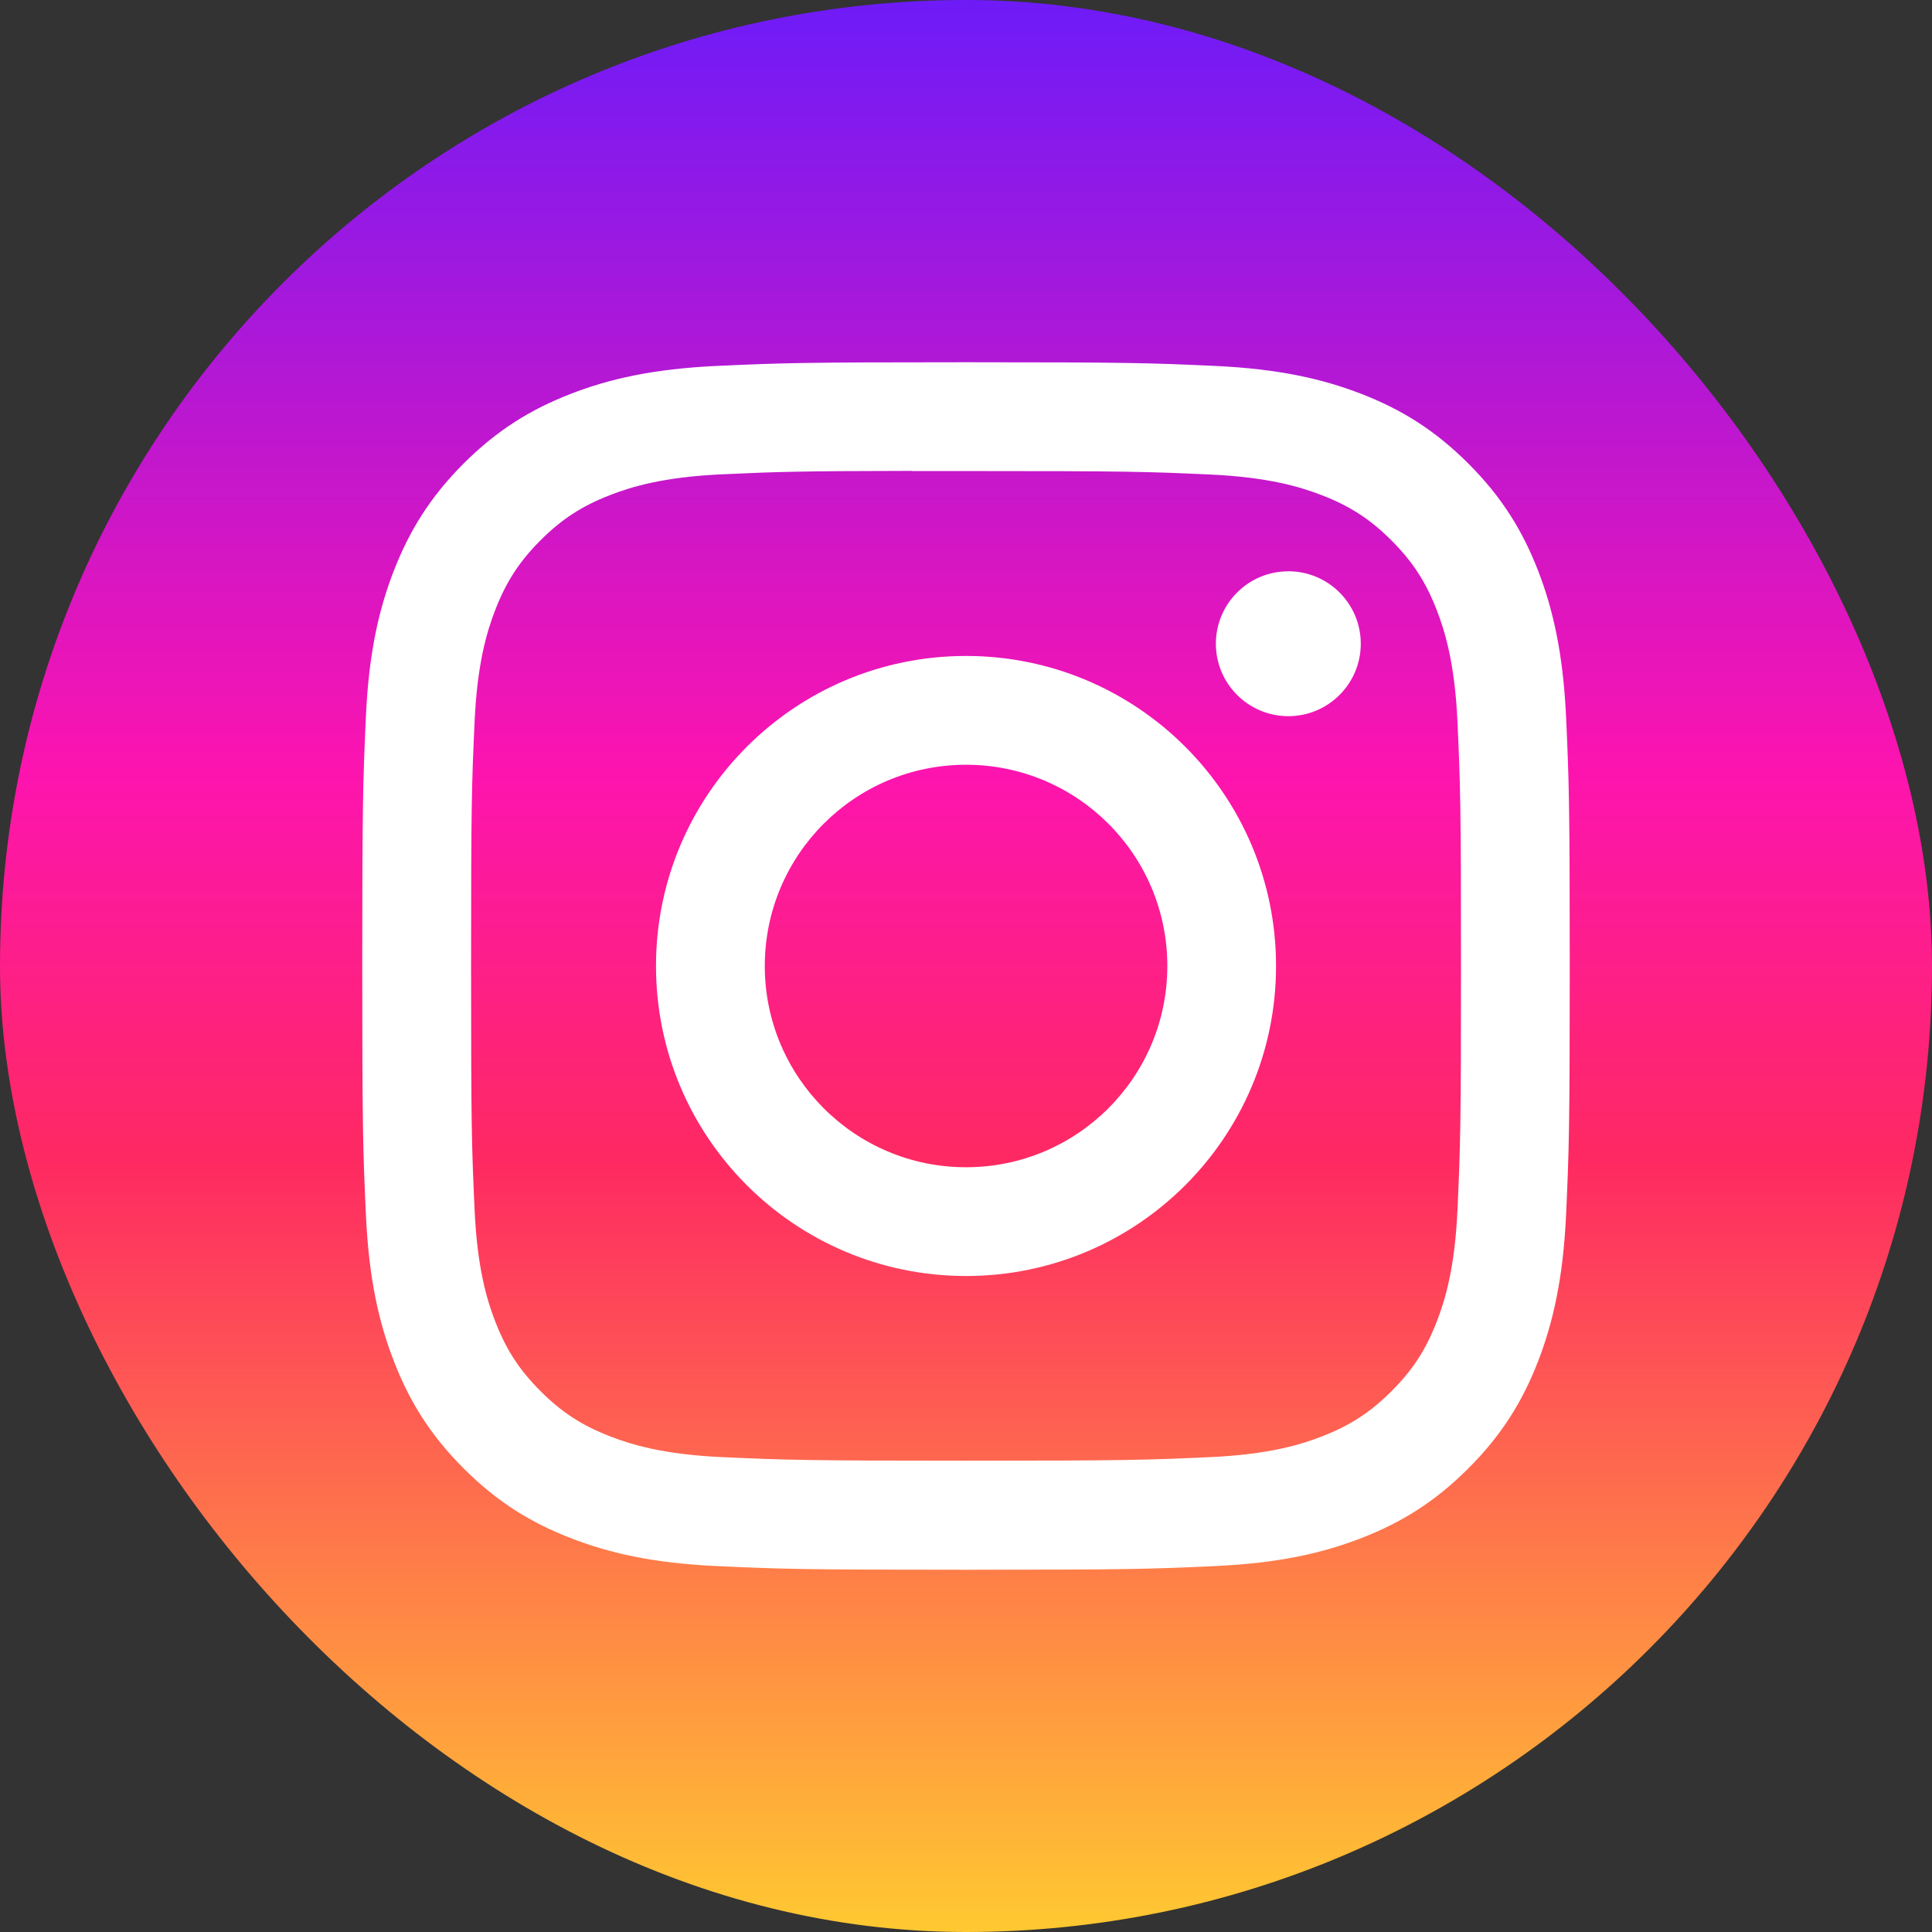
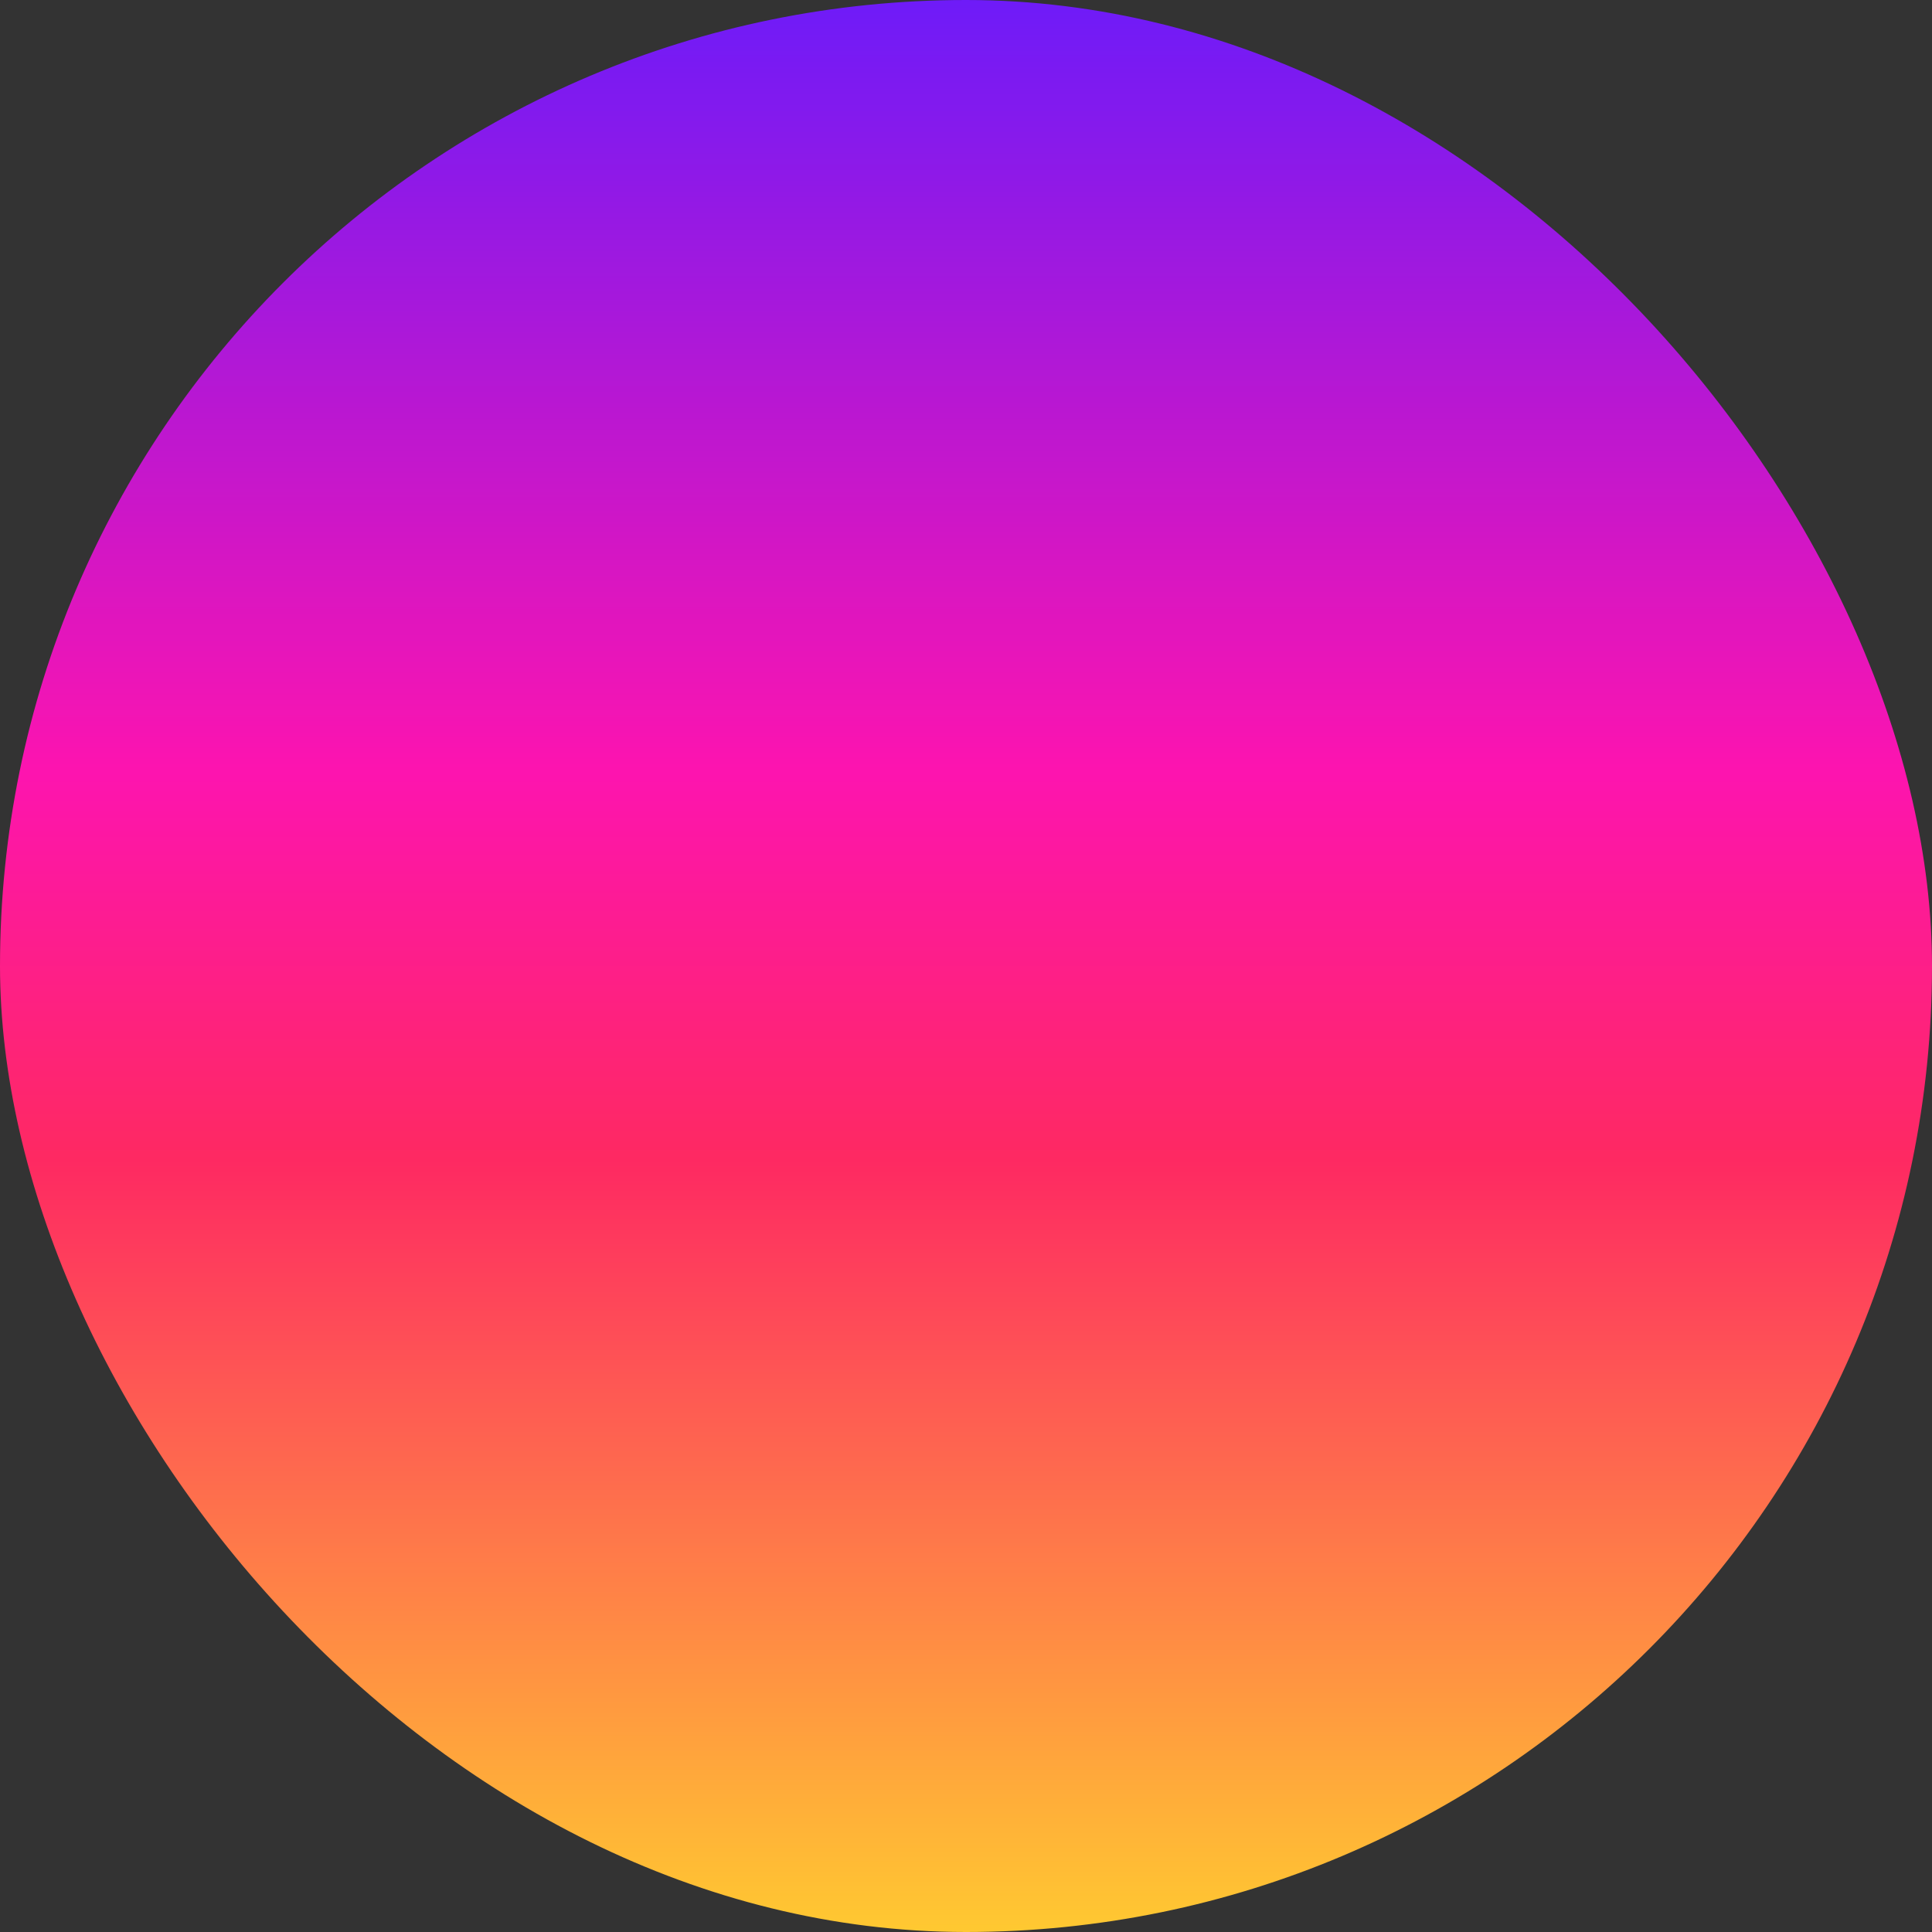
<svg xmlns="http://www.w3.org/2000/svg" width="48" height="48" viewBox="0 0 48 48" fill="none">
  <rect x="0" y="0" width="48" height="48" fill="#333333" stroke="none" />
  <g id="Frame 158">
    <rect width="48" height="48" rx="24" fill="url(#paint0_linear_898_720)" />
-     <path id="Vector" d="M24.001 9C19.928 9 19.416 9.018 17.816 9.091C16.22 9.164 15.129 9.417 14.176 9.787C13.189 10.171 12.352 10.683 11.518 11.517C10.684 12.351 10.172 13.188 9.787 14.174C9.415 15.128 9.162 16.218 9.09 17.815C9.019 19.415 9 19.926 9 24C9 28.074 9.018 28.583 9.091 30.183C9.164 31.78 9.417 32.87 9.788 33.824C10.171 34.811 10.684 35.648 11.518 36.481C12.351 37.316 13.188 37.829 14.174 38.212C15.128 38.583 16.218 38.836 17.815 38.909C19.415 38.982 19.926 39 24 39C28.074 39 28.583 38.982 30.183 38.909C31.78 38.836 32.871 38.583 33.826 38.212C34.812 37.829 35.648 37.316 36.481 36.481C37.316 35.648 37.828 34.811 38.212 33.824C38.581 32.87 38.834 31.78 38.909 30.184C38.981 28.584 39 28.074 39 24C39 19.926 38.981 19.415 38.909 17.815C38.834 16.218 38.581 15.128 38.212 14.174C37.828 13.188 37.316 12.351 36.481 11.517C35.647 10.683 34.812 10.17 33.825 9.787C32.869 9.417 31.778 9.164 30.181 9.091C28.581 9.018 28.072 9 23.997 9H24.001ZM22.656 11.703C23.055 11.703 23.501 11.703 24.001 11.703C28.006 11.703 28.481 11.717 30.063 11.789C31.525 11.856 32.319 12.101 32.848 12.306C33.548 12.578 34.047 12.903 34.572 13.428C35.096 13.953 35.422 14.453 35.694 15.153C35.899 15.681 36.144 16.475 36.211 17.937C36.282 19.518 36.298 19.993 36.298 23.997C36.298 28 36.282 28.475 36.211 30.056C36.144 31.518 35.899 32.312 35.694 32.84C35.422 33.54 35.096 34.039 34.572 34.563C34.047 35.088 33.548 35.413 32.848 35.685C32.32 35.892 31.525 36.135 30.063 36.202C28.482 36.274 28.006 36.29 24.001 36.29C19.996 36.29 19.521 36.274 17.94 36.202C16.478 36.135 15.684 35.89 15.155 35.685C14.455 35.413 13.955 35.088 13.43 34.563C12.905 34.038 12.58 33.539 12.307 32.839C12.102 32.311 11.857 31.517 11.791 30.055C11.719 28.473 11.704 27.998 11.704 23.993C11.704 19.987 11.719 19.515 11.791 17.933C11.857 16.471 12.102 15.677 12.307 15.148C12.579 14.448 12.905 13.948 13.43 13.423C13.955 12.898 14.455 12.573 15.155 12.301C15.684 12.095 16.478 11.851 17.94 11.784C19.324 11.721 19.86 11.703 22.656 11.699V11.703ZM32.008 14.194C31.015 14.194 30.208 14.999 30.208 15.993C30.208 16.987 31.015 17.793 32.008 17.793C33.002 17.793 33.808 16.987 33.808 15.993C33.808 14.999 33.002 14.193 32.008 14.193V14.194ZM24.001 16.297C19.747 16.297 16.298 19.746 16.298 24C16.298 28.254 19.747 31.702 24.001 31.702C28.256 31.702 31.703 28.254 31.703 24C31.703 19.746 28.256 16.297 24.001 16.297ZM24.001 19C26.763 19 29.002 21.238 29.002 24C29.002 26.761 26.763 29 24.001 29C21.24 29 19.001 26.761 19.001 24C19.001 21.238 21.24 19 24.001 19Z" fill="white" />
  </g>
  <defs>
    <linearGradient id="paint0_linear_898_720" x1="24" y1="0" x2="24" y2="48" gradientUnits="userSpaceOnUse">
      <stop stop-color="#6E1BF8" />
      <stop offset="0.4" stop-color="#FD14AF" />
      <stop offset="0.6" stop-color="#FE2962" />
      <stop offset="1" stop-color="#FFC931" />
    </linearGradient>
  </defs>
</svg>